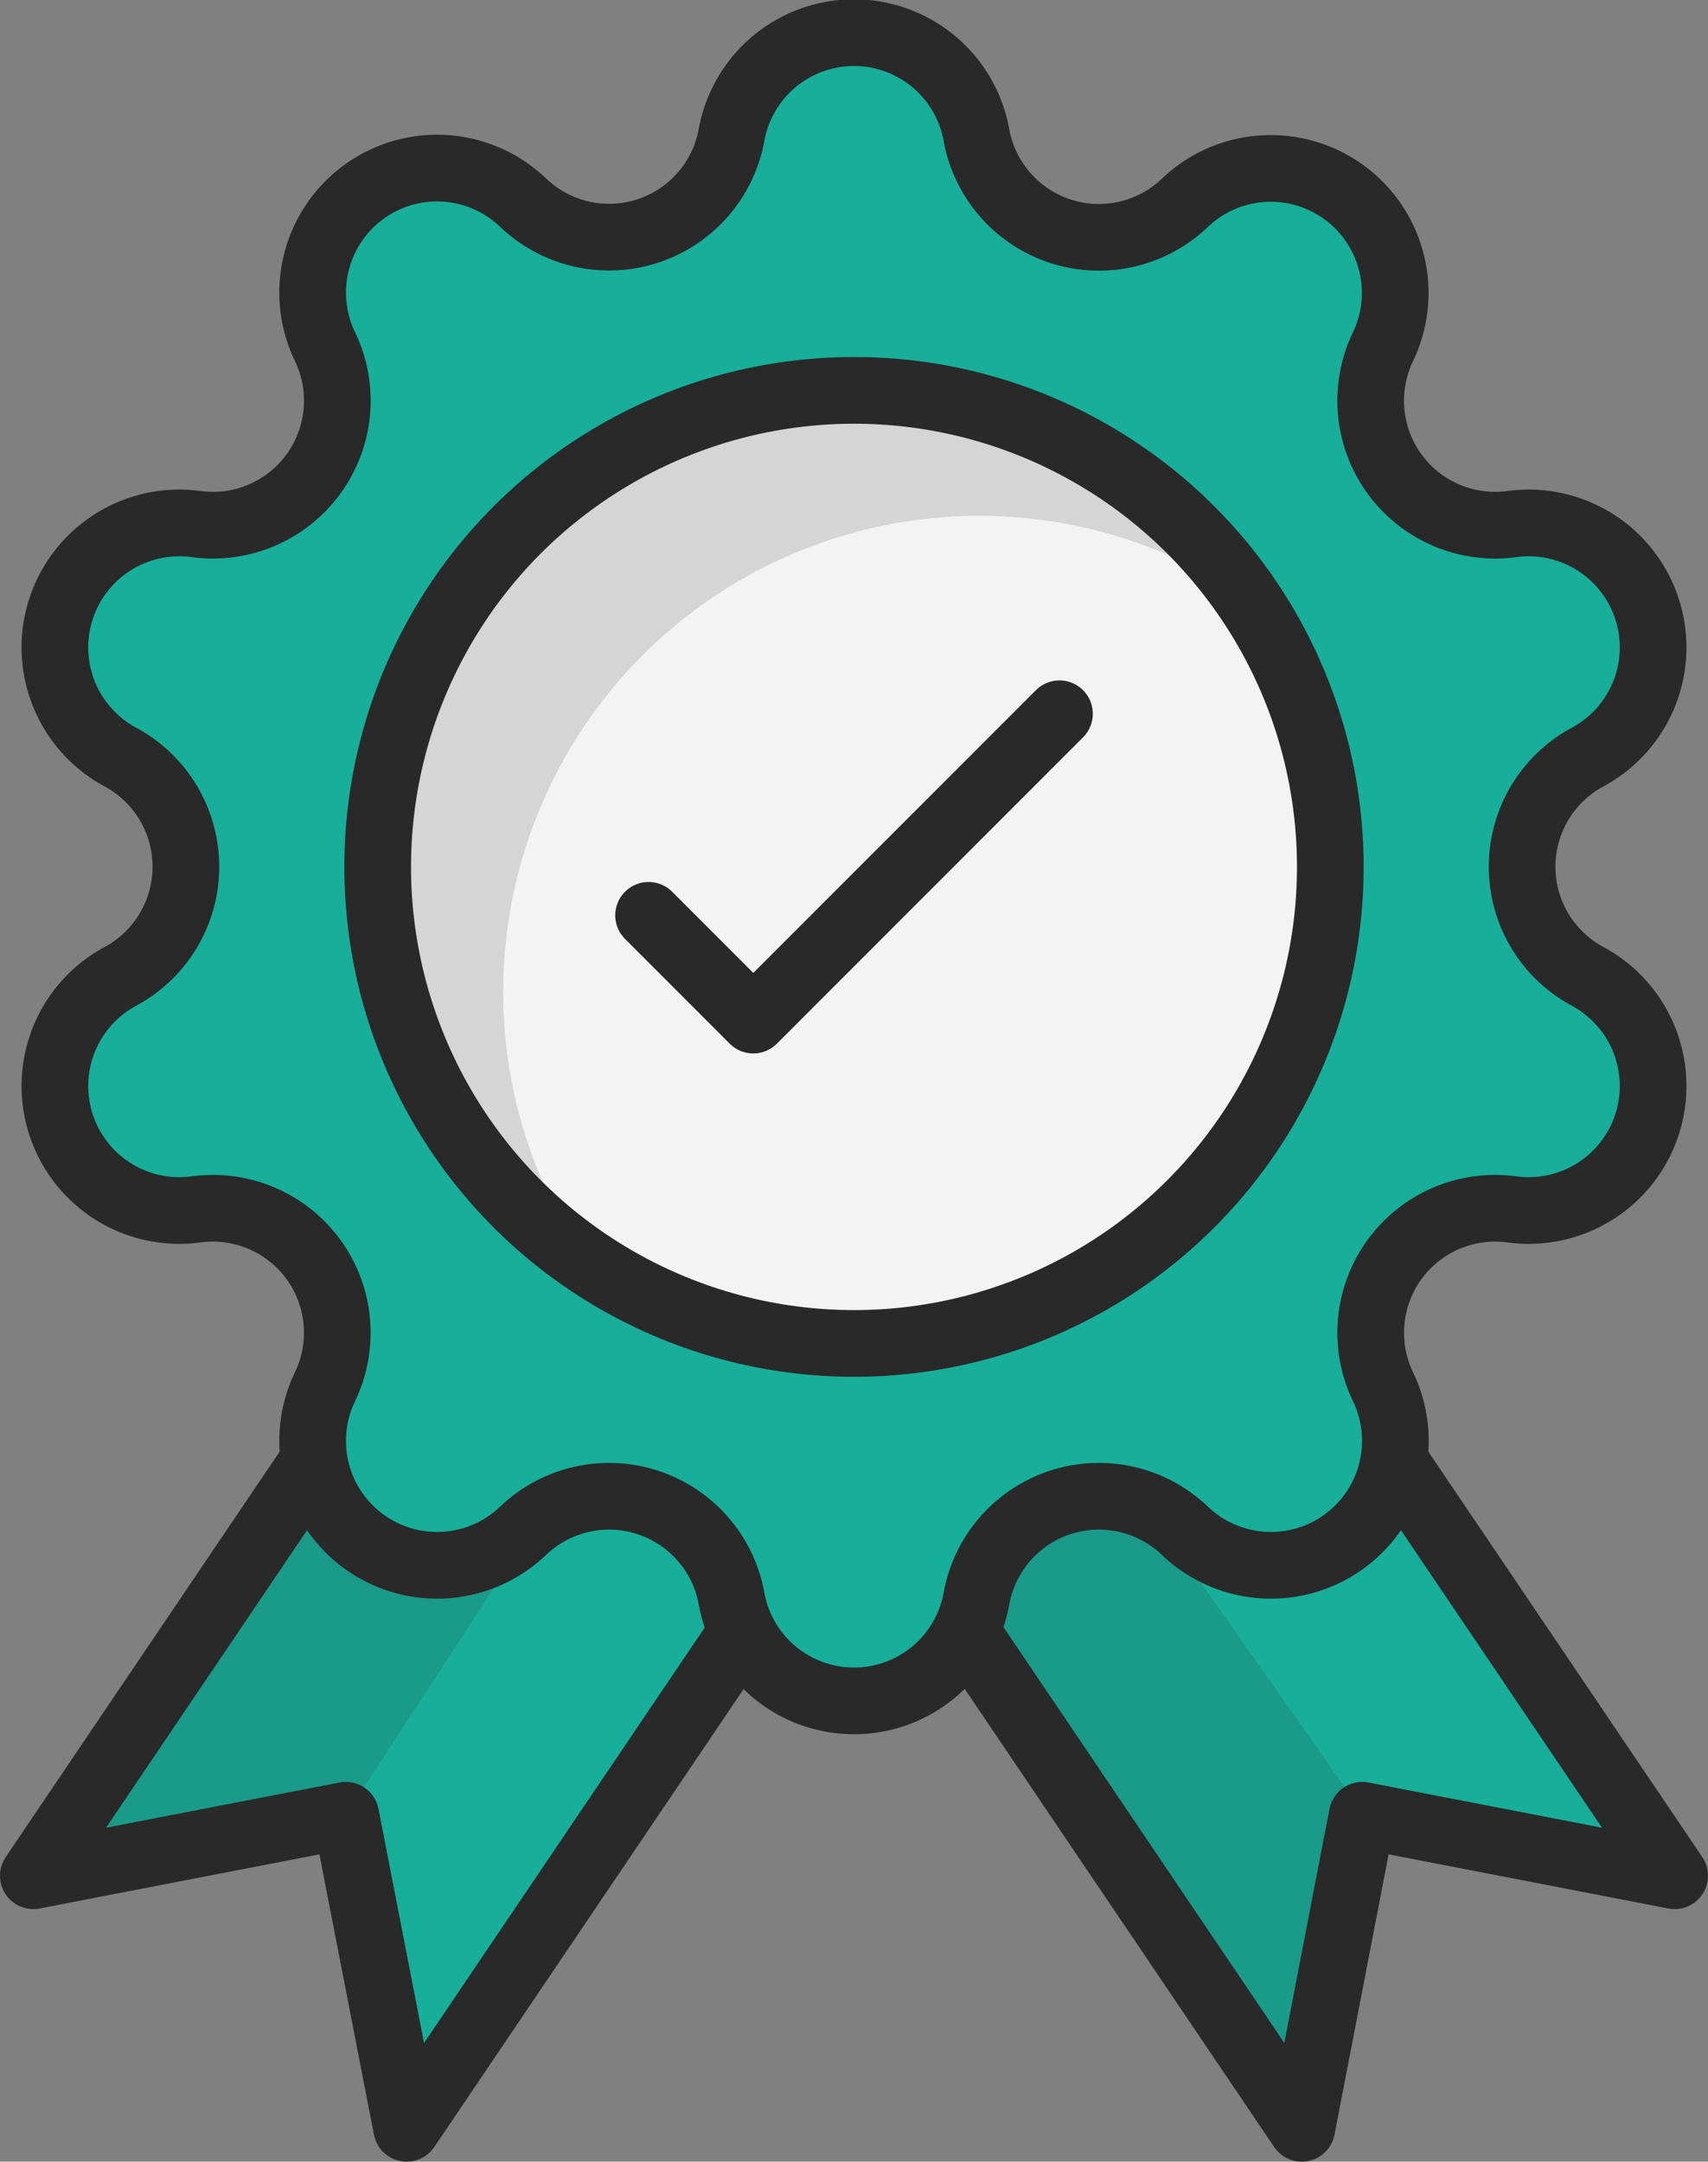
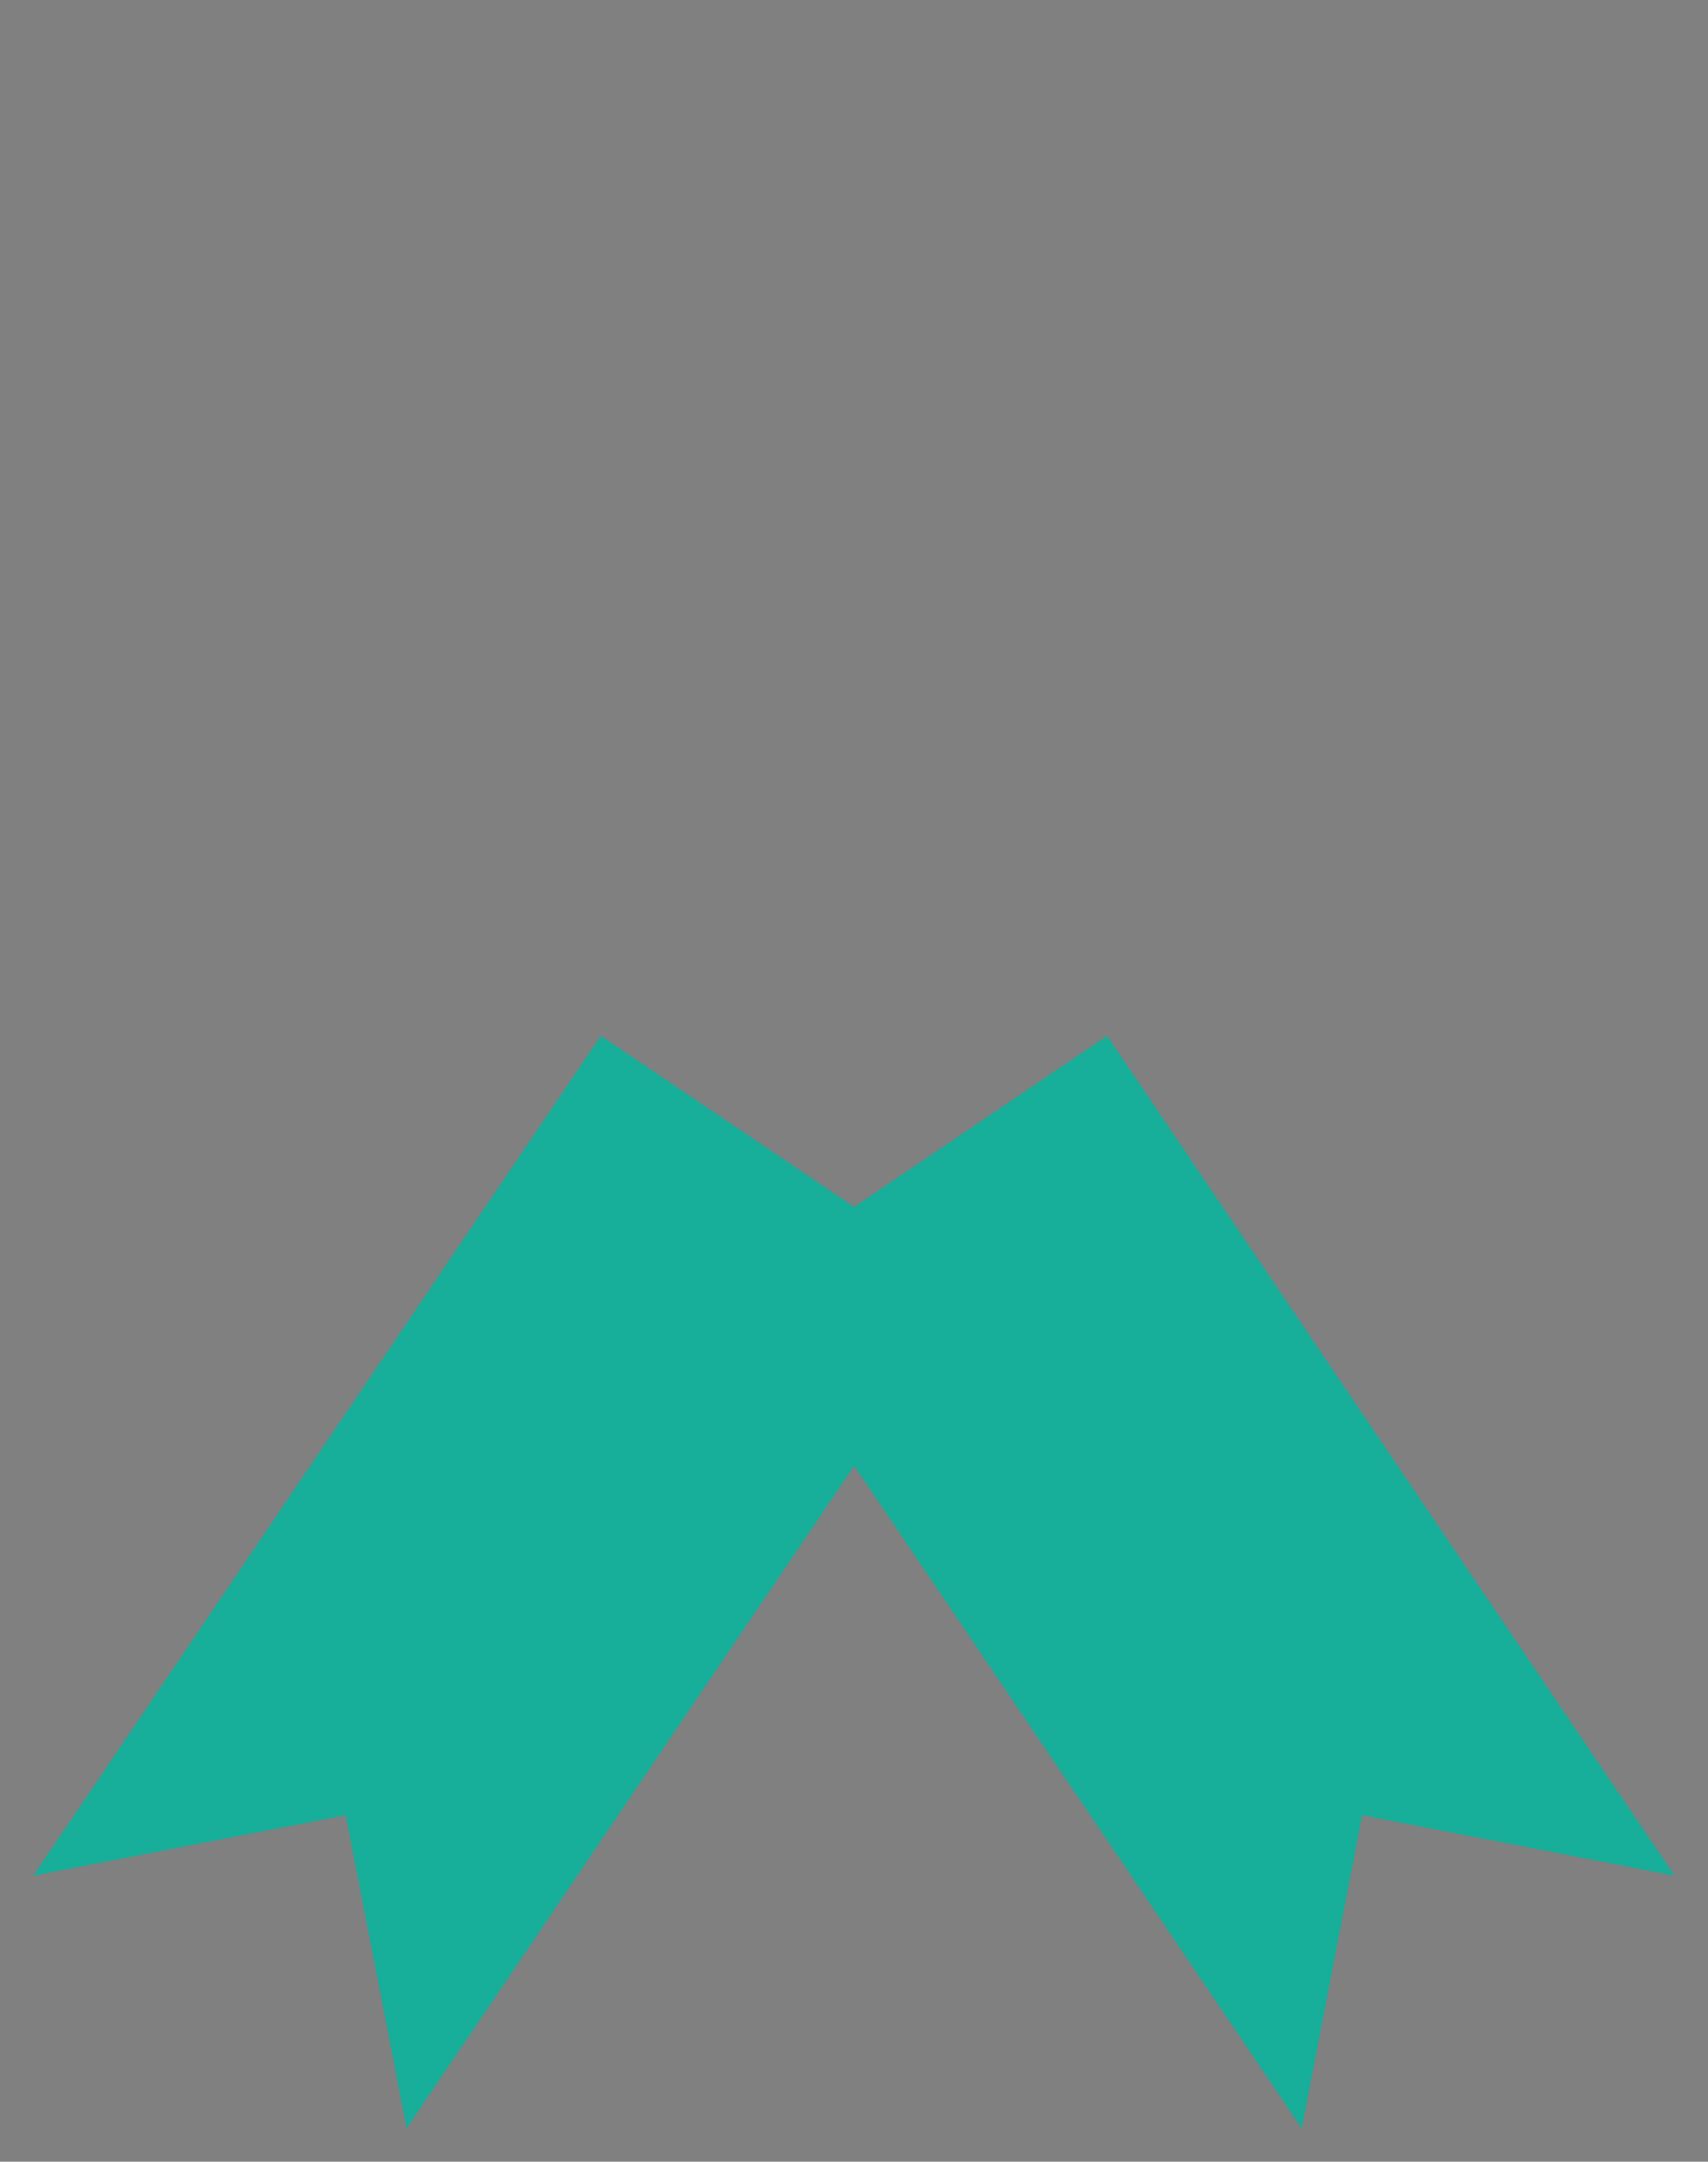
<svg xmlns="http://www.w3.org/2000/svg" id="Icon-award" width="38.43" height="48.614" viewBox="0 0 38.43 48.614">
  <rect x="0" y="0" width="38.43" height="48.614" fill="#808080" stroke="none" />
  <defs>
    <clipPath id="clip-path">
      <rect id="Rectangle_7965" data-name="Rectangle 7965" width="38.43" height="48.614" fill="none" />
    </clipPath>
    <clipPath id="clip-path-2">
-       <rect id="Rectangle_7964" data-name="Rectangle 7964" width="38.43" height="48.614" transform="translate(0 0)" fill="none" />
-     </clipPath>
+       </clipPath>
    <clipPath id="clip-path-3">
      <rect id="Rectangle_7961" data-name="Rectangle 7961" width="16.472" height="15.855" transform="translate(0.75 26.329)" fill="none" />
    </clipPath>
    <clipPath id="clip-path-4">
      <rect id="Rectangle_7962" data-name="Rectangle 7962" width="9.962" height="21.176" transform="translate(20.492 26.329)" fill="none" />
    </clipPath>
    <clipPath id="clip-path-5">
-       <rect id="Rectangle_7963" data-name="Rectangle 7963" width="19.59" height="19.59" transform="translate(8.497 8.778)" fill="none" />
-     </clipPath>
+       </clipPath>
  </defs>
  <g id="Group_16927" data-name="Group 16927" clip-path="url(#clip-path)">
    <path id="Path_9736" data-name="Path 9736" d="M19.22,27.143l-5.7-3.849L.749,42.183l7.03-1.36L9.15,47.864l10.07-14.9,10.069,14.9,1.361-7.041,7.03,1.36L24.91,23.294Z" fill="#17ae9a" />
    <g id="Group_16926" data-name="Group 16926">
      <g id="Group_16925" data-name="Group 16925" clip-path="url(#clip-path-2)">
        <path id="Path_9737" data-name="Path 9737" d="M37.68,42.184l-7.03-1.36-1.36,7.04-10.07-14.9L9.15,47.864l-1.37-7.04L.75,42.184l12.77-18.89,5.7,3.85,5.69-3.85Z" fill="none" stroke="#292929" stroke-linecap="round" stroke-linejoin="round" stroke-width="1.5" />
        <g id="Group_16918" data-name="Group 16918" opacity="0.15">
          <g id="Group_16917" data-name="Group 16917">
            <g id="Group_16916" data-name="Group 16916" clip-path="url(#clip-path-3)">
              <path id="Path_9738" data-name="Path 9738" d="M7.78,40.824l9.442-14.495L6.569,33.577.75,42.184Z" fill="#292929" />
            </g>
          </g>
        </g>
        <g id="Group_16921" data-name="Group 16921" opacity="0.15">
          <g id="Group_16920" data-name="Group 16920">
            <g id="Group_16919" data-name="Group 16919" clip-path="url(#clip-path-4)">
              <path id="Path_9739" data-name="Path 9739" d="M30.454,40.472,20.492,26.33l1.12,10.133,7.5,11.042Z" fill="#292929" />
            </g>
          </g>
        </g>
        <path id="Path_9740" data-name="Path 9740" d="M21.971,3.042h0a2.8,2.8,0,0,0,4.686,1.522A2.8,2.8,0,0,1,31.116,7.8a2.8,2.8,0,0,0,2.9,3.986,2.8,2.8,0,0,1,1.7,5.243,2.8,2.8,0,0,0,0,4.926,2.8,2.8,0,0,1-1.7,5.243,2.8,2.8,0,0,0-2.9,3.985,2.8,2.8,0,0,1-4.459,3.24,2.8,2.8,0,0,0-4.686,1.523,2.8,2.8,0,0,1-5.512,0,2.8,2.8,0,0,0-4.686-1.523,2.8,2.8,0,0,1-4.459-3.24,2.8,2.8,0,0,0-2.9-3.985,2.8,2.8,0,0,1-1.7-5.243,2.8,2.8,0,0,0,0-4.926,2.8,2.8,0,0,1,1.7-5.243A2.8,2.8,0,0,0,7.314,7.8a2.8,2.8,0,0,1,4.459-3.24,2.8,2.8,0,0,0,4.686-1.522,2.8,2.8,0,0,1,5.512,0" fill="#17ae9a" />
        <path id="Path_9741" data-name="Path 9741" d="M21.971,3.042h0a2.8,2.8,0,0,0,4.686,1.522A2.8,2.8,0,0,1,31.116,7.8a2.8,2.8,0,0,0,2.9,3.986,2.8,2.8,0,0,1,1.7,5.243,2.8,2.8,0,0,0,0,4.926,2.8,2.8,0,0,1-1.7,5.243,2.8,2.8,0,0,0-2.9,3.985,2.8,2.8,0,0,1-4.459,3.24,2.8,2.8,0,0,0-4.686,1.523,2.8,2.8,0,0,1-5.512,0,2.8,2.8,0,0,0-4.686-1.523,2.8,2.8,0,0,1-4.459-3.24,2.8,2.8,0,0,0-2.9-3.985,2.8,2.8,0,0,1-1.7-5.243,2.8,2.8,0,0,0,0-4.926,2.8,2.8,0,0,1,1.7-5.243A2.8,2.8,0,0,0,7.314,7.8a2.8,2.8,0,0,1,4.459-3.24,2.8,2.8,0,0,0,4.686-1.522A2.8,2.8,0,0,1,21.971,3.042Z" fill="none" stroke="#292929" stroke-linecap="round" stroke-linejoin="round" stroke-width="1.5" />
        <path id="Path_9742" data-name="Path 9742" d="M29.932,19.5A10.717,10.717,0,1,1,19.215,8.779,10.717,10.717,0,0,1,29.932,19.5" fill="#f3f3f3" />
        <circle id="Ellipse_30" data-name="Ellipse 30" cx="10.717" cy="10.717" r="10.717" transform="translate(8.498 8.779)" fill="none" stroke="#292929" stroke-linecap="round" stroke-linejoin="round" stroke-width="1.5" />
        <g id="Group_16924" data-name="Group 16924" opacity="0.15">
          <g id="Group_16923" data-name="Group 16923">
            <g id="Group_16922" data-name="Group 16922" clip-path="url(#clip-path-5)">
              <path id="Path_9743" data-name="Path 9743" d="M28.087,13.477A10.709,10.709,0,0,0,13.2,28.367a10.72,10.72,0,1,1,14.89-14.89" fill="#292929" />
            </g>
          </g>
        </g>
        <path id="Path_9744" data-name="Path 9744" d="M14.593,20.585l2.356,2.356,6.889-6.889" fill="none" stroke="#292929" stroke-linecap="round" stroke-linejoin="round" stroke-width="1.5" />
      </g>
    </g>
  </g>
</svg>